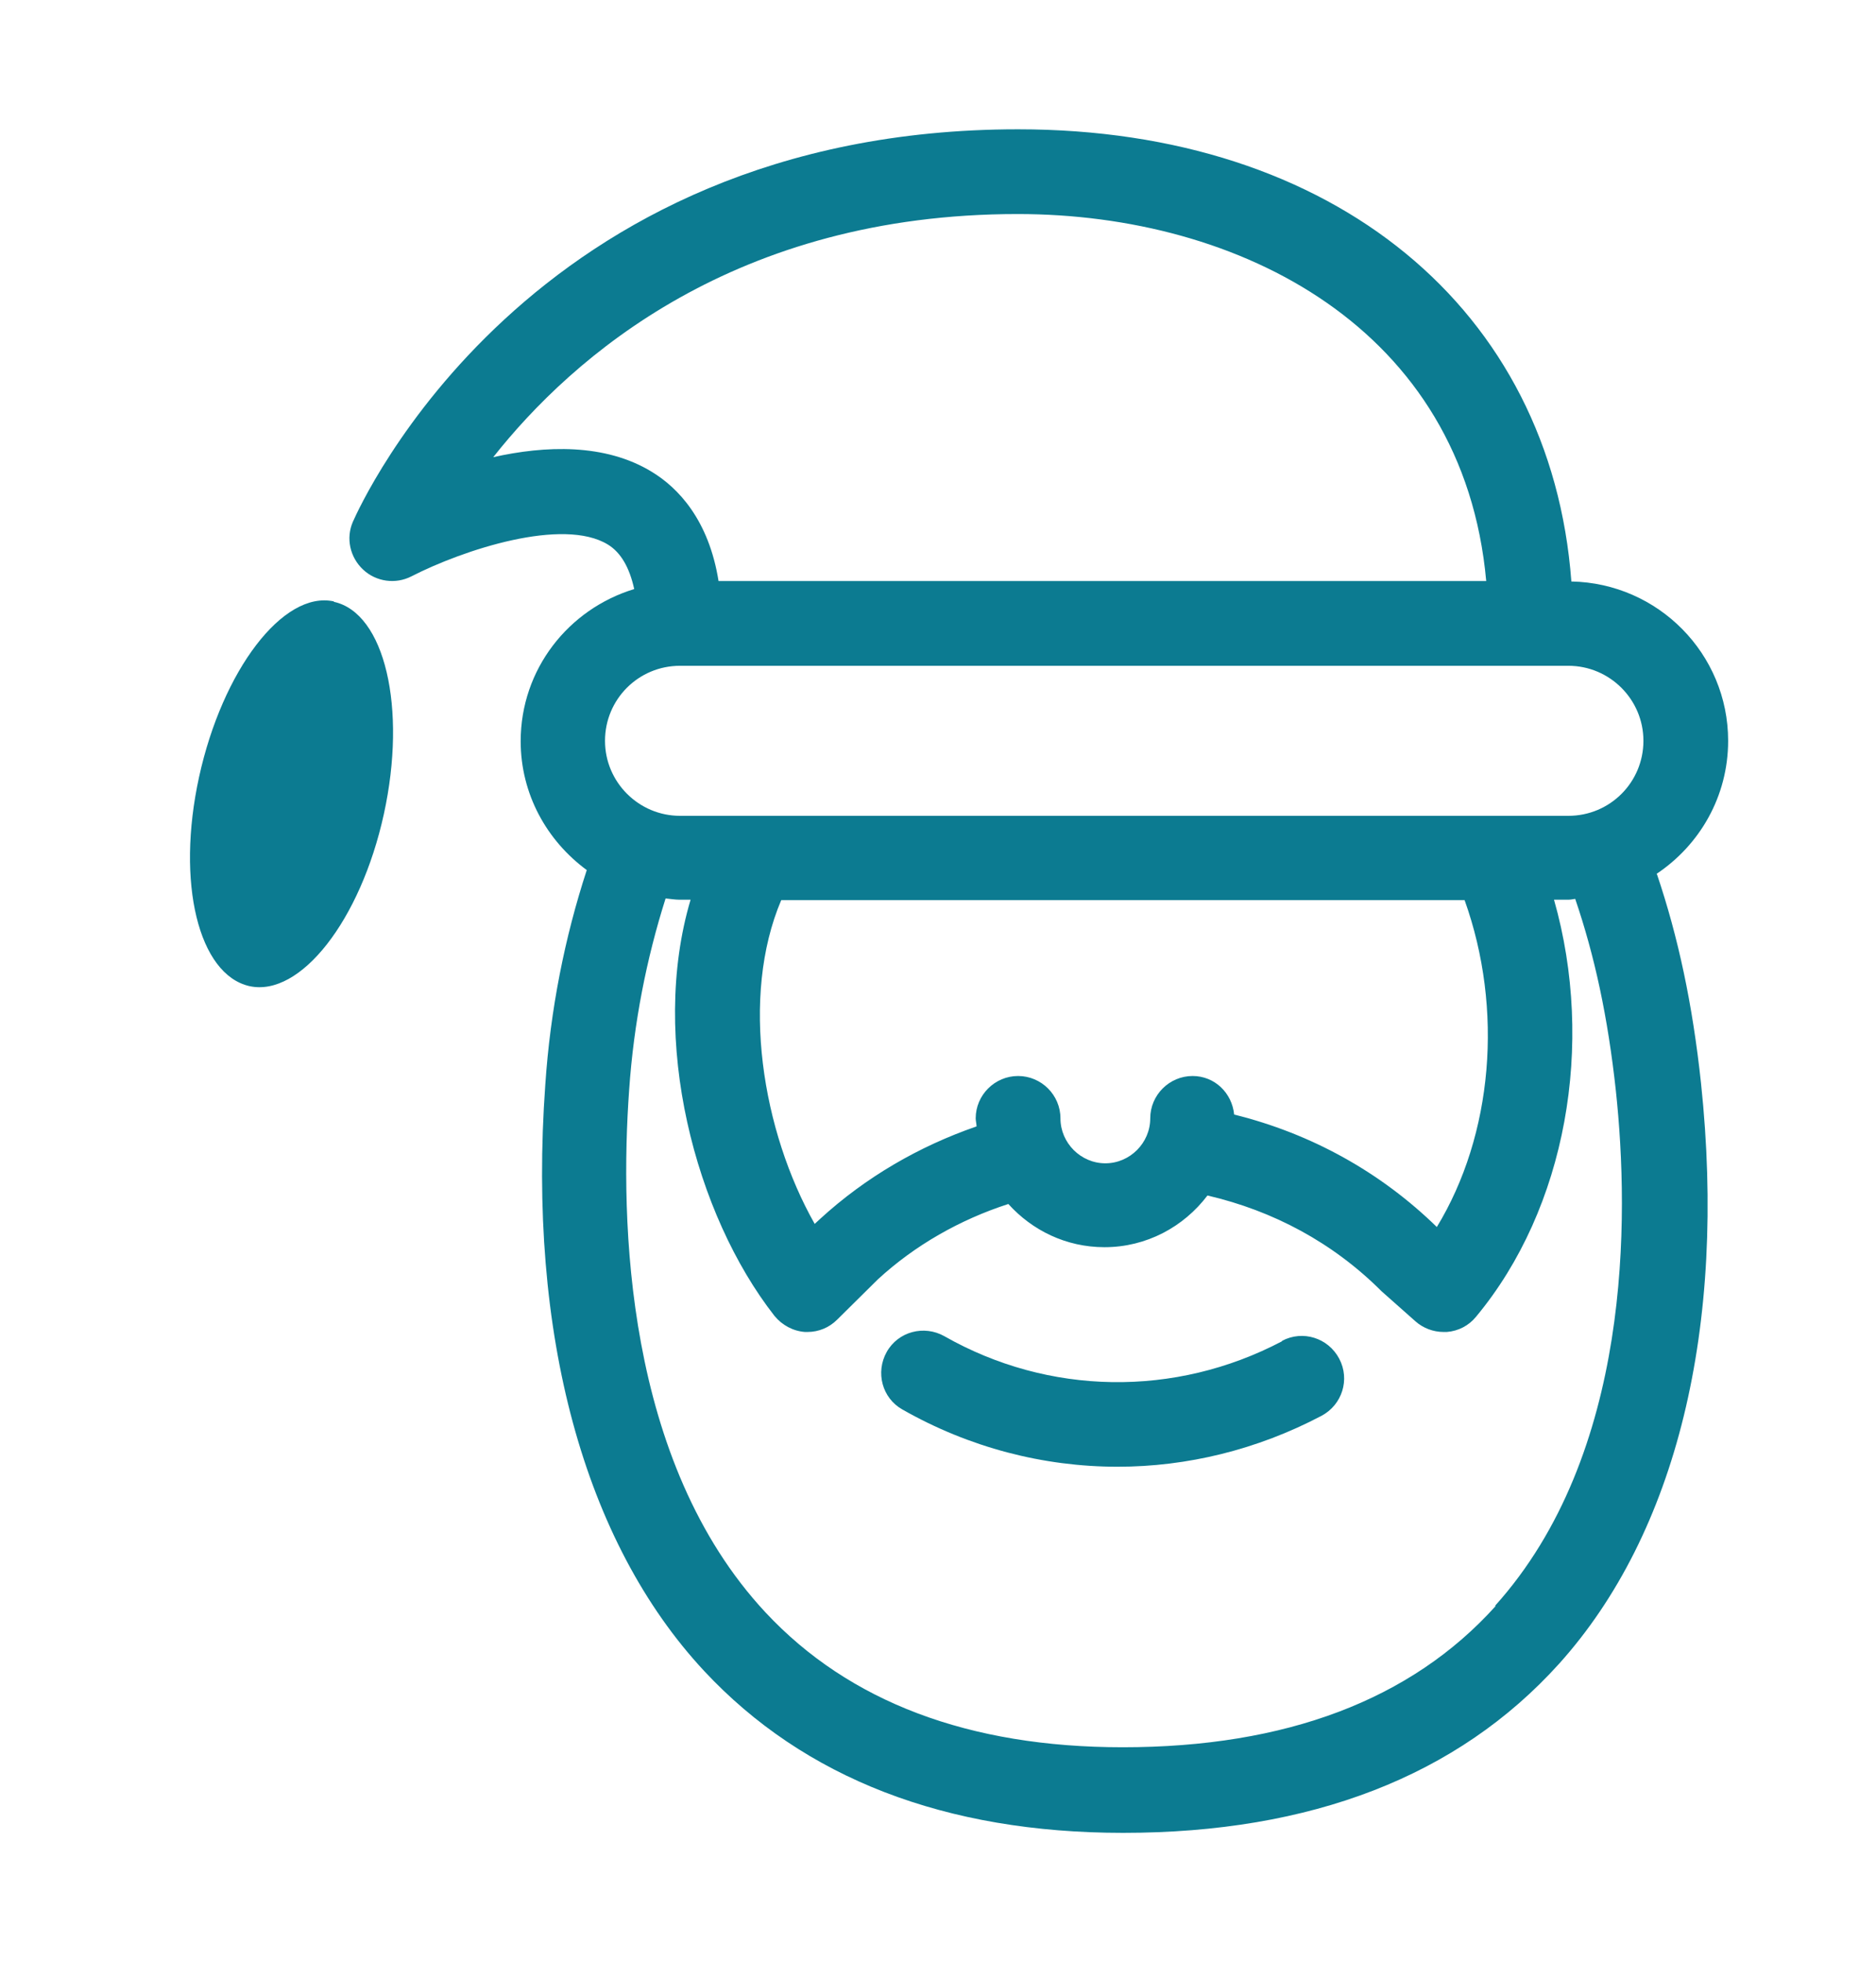
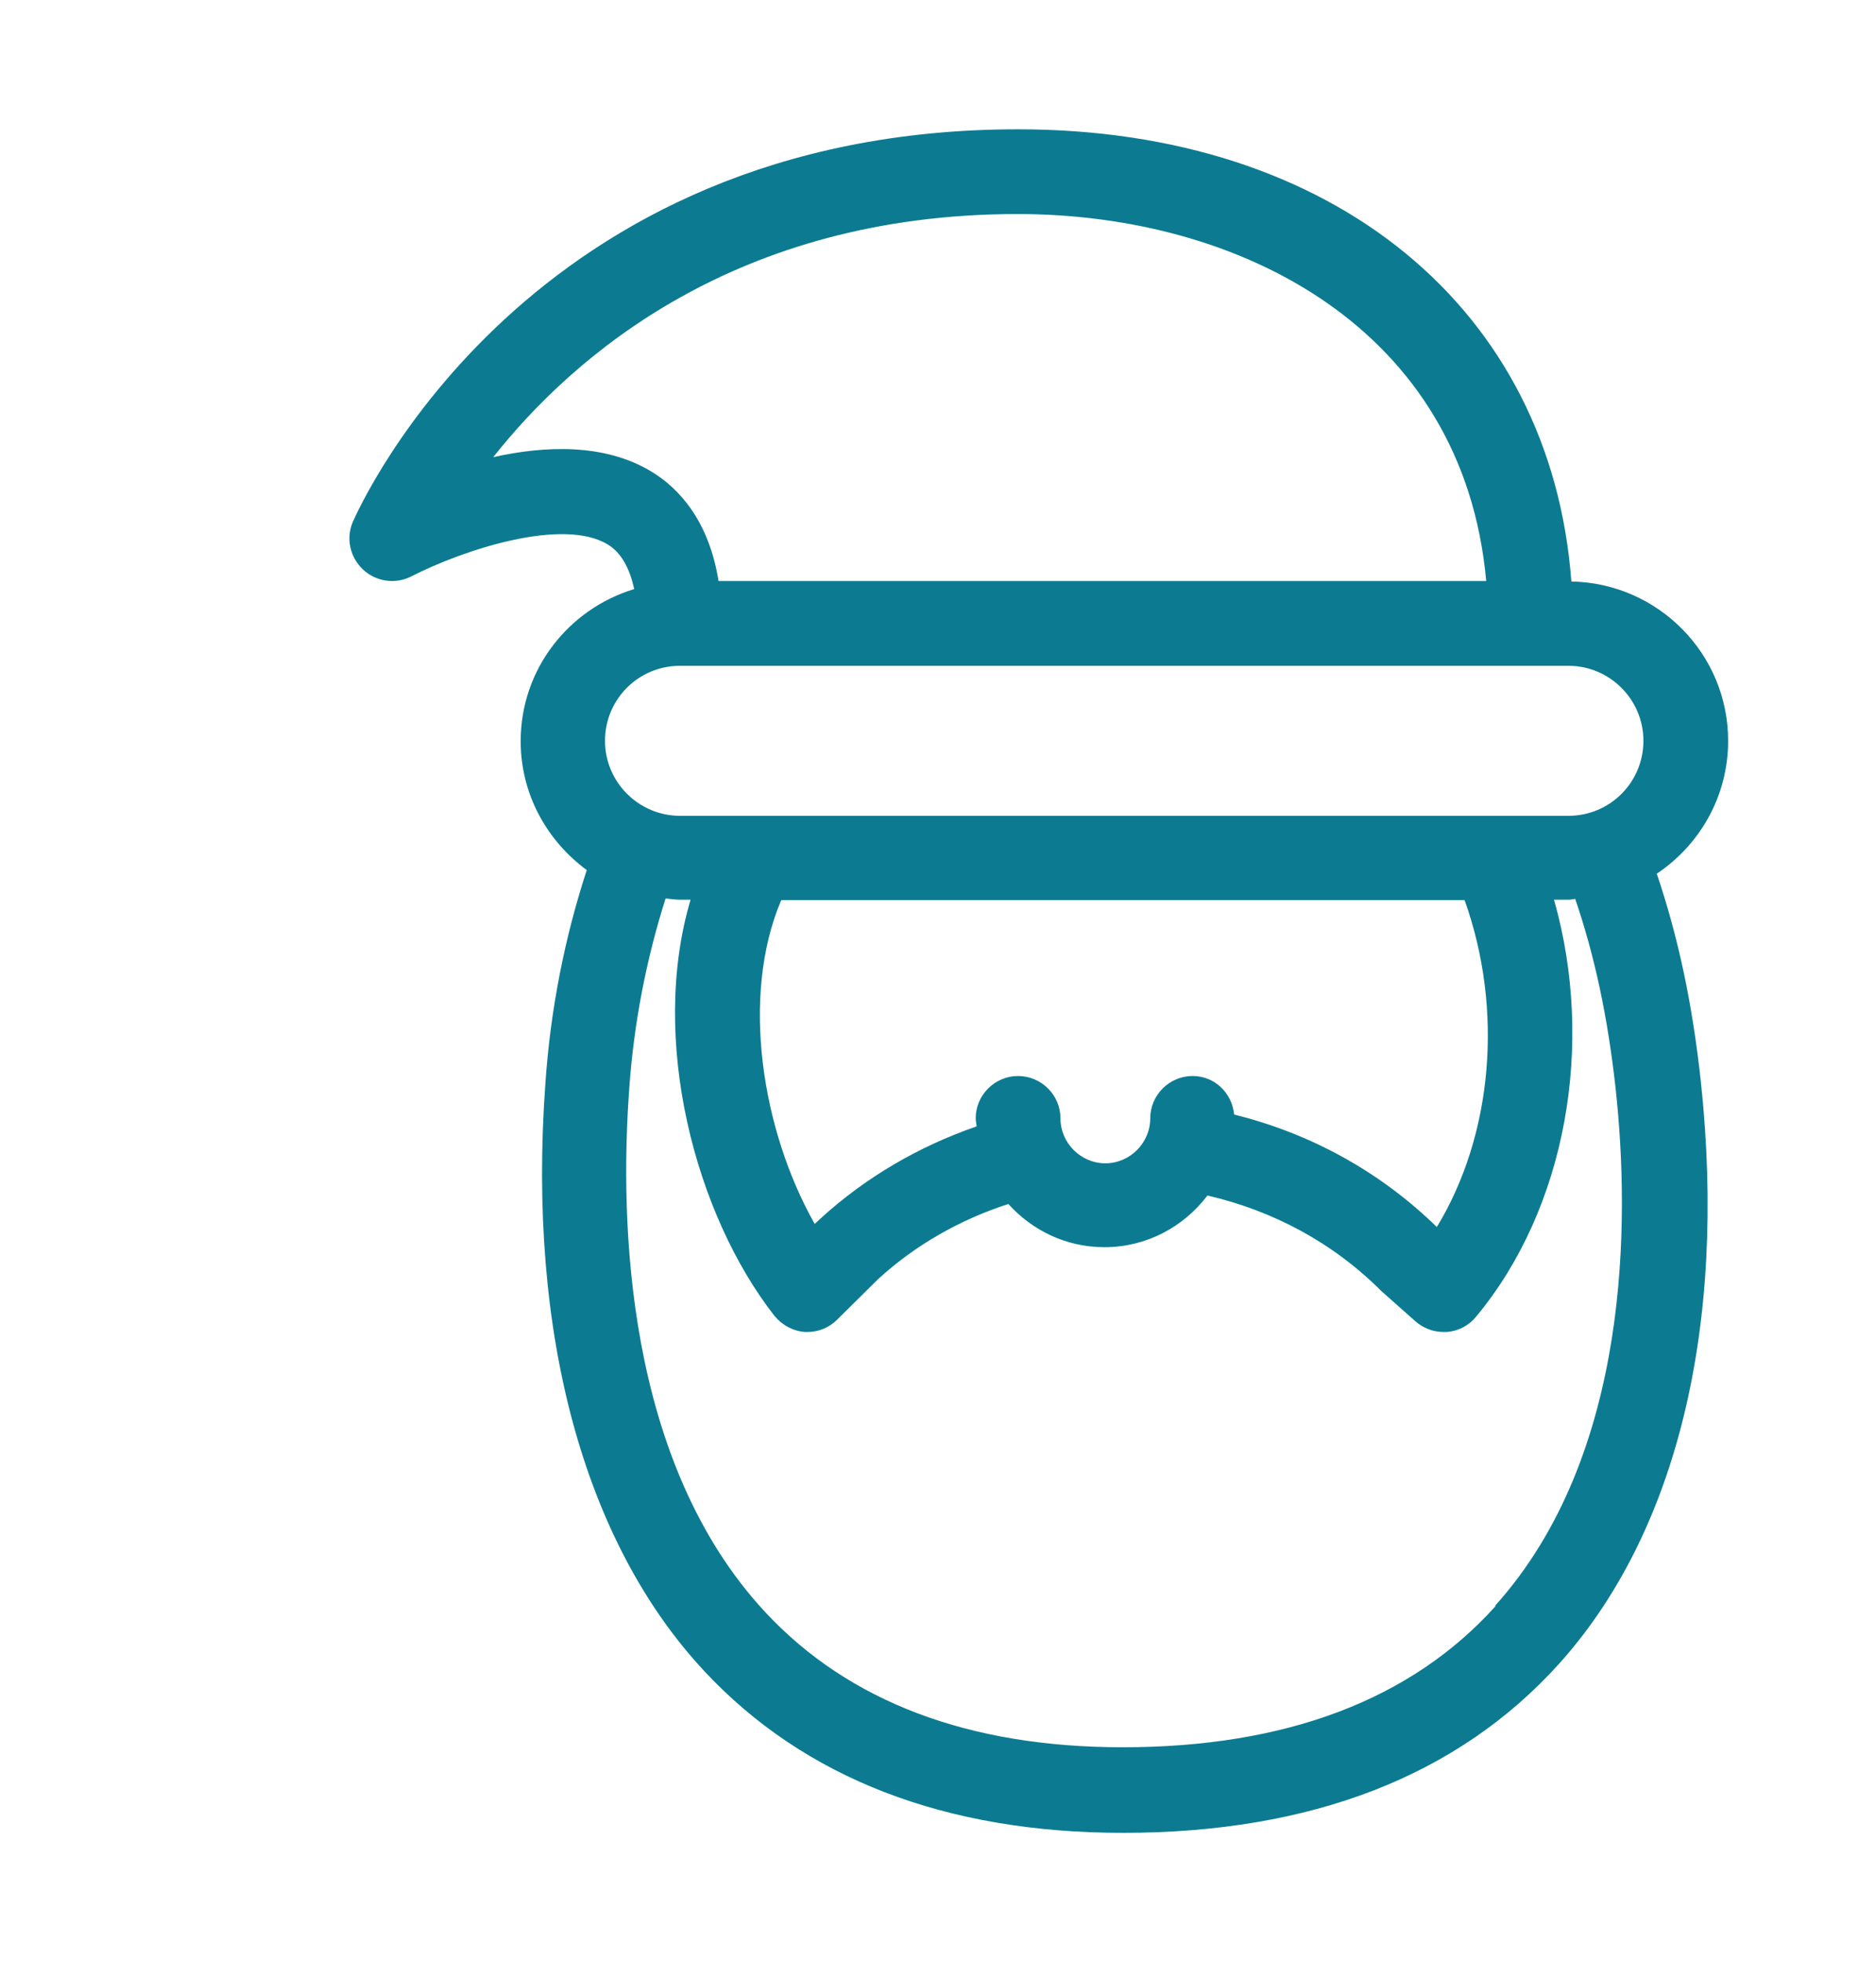
<svg xmlns="http://www.w3.org/2000/svg" width="44" height="46" xml:space="preserve" overflow="hidden">
  <g transform="translate(-94 -851)">
-     <path d="M101.83 865.102C100.638 864.843 99.217 866.721 98.67 869.215 98.124 871.71 98.66 873.856 99.853 874.124 101.045 874.383 102.456 872.584 103.003 870.09 103.549 867.596 103.023 865.37 101.83 865.112Z" fill="#0C7B91" />
-     <path d="M124.069 882.451C121.555 883.773 118.593 883.723 116.149 882.332 115.672 882.064 115.066 882.223 114.798 882.7 114.529 883.177 114.688 883.783 115.165 884.051 116.735 884.945 118.474 885.393 120.213 885.393 121.843 885.393 123.482 884.995 124.993 884.2 125.48 883.942 125.668 883.346 125.41 882.859 125.152 882.372 124.556 882.183 124.069 882.441Z" fill="#0C7B91" />
    <path d="M132.853 871.491C133.866 870.815 134.532 869.673 134.532 868.371 134.532 866.334 132.893 864.674 130.855 864.635 130.379 858.255 125.291 854.032 117.878 854.032 106.381 854.032 102.446 862.856 102.277 863.234 102.108 863.621 102.208 864.068 102.516 864.356 102.824 864.645 103.281 864.704 103.649 864.515 104.871 863.889 107.206 863.124 108.259 863.77 108.567 863.959 108.766 864.317 108.875 864.813 107.335 865.28 106.212 866.692 106.212 868.381 106.212 869.623 106.828 870.716 107.762 871.402 107.246 872.982 106.908 874.671 106.789 876.439 106.371 882.272 107.693 887.151 110.515 890.182 112.86 892.696 116.169 893.978 120.342 893.978 124.754 893.978 128.192 892.646 130.567 890.013 133.32 886.953 134.502 882.123 133.896 876.4 133.697 874.542 133.36 872.972 132.863 871.501ZM105.566 861.723C107.435 859.358 111.25 856.019 117.868 856.019 123.075 856.019 128.322 858.692 128.858 864.625L110.853 864.625C110.624 863.194 109.909 862.439 109.283 862.061 108.19 861.395 106.789 861.445 105.556 861.723ZM109.949 866.612 130.786 866.612C131.75 866.612 132.545 867.397 132.545 868.371 132.545 869.345 131.76 870.13 130.786 870.13L129.037 870.13C129.037 870.13 129.027 870.13 129.017 870.13L109.949 870.13C108.985 870.13 108.19 869.345 108.19 868.371 108.19 867.397 108.975 866.612 109.949 866.612ZM127.706 879.778C126.384 878.486 124.754 877.582 122.946 877.135 122.896 876.628 122.489 876.231 121.972 876.231 121.425 876.231 120.978 876.678 120.978 877.224 120.978 877.801 120.501 878.278 119.925 878.278 119.349 878.278 118.872 877.801 118.872 877.224 118.872 876.678 118.425 876.231 117.878 876.231 117.332 876.231 116.884 876.678 116.884 877.224 116.884 877.284 116.904 877.354 116.904 877.413 115.553 877.88 114.301 878.606 113.238 879.579L113.108 879.699C111.876 877.523 111.36 874.373 112.323 872.107L128.351 872.107C129.266 874.661 129.017 877.612 127.696 879.778ZM129.077 888.662C127.099 890.858 124.158 891.971 120.332 891.971 116.725 891.971 113.913 890.907 111.956 888.811 108.657 885.273 108.537 879.619 108.756 876.559 108.865 874.979 109.164 873.478 109.611 872.067 109.72 872.077 109.829 872.097 109.939 872.097L110.197 872.097C109.223 875.376 110.306 879.48 112.164 881.855 112.343 882.074 112.602 882.213 112.88 882.233 112.9 882.233 112.92 882.233 112.939 882.233 113.198 882.233 113.446 882.133 113.635 881.944L114.589 881C115.463 880.196 116.517 879.599 117.65 879.232 118.206 879.848 119.001 880.245 119.905 880.245 120.889 880.245 121.763 879.768 122.32 879.033 123.86 879.391 125.261 880.136 126.404 881.279L127.199 881.984C127.378 882.143 127.616 882.233 127.855 882.233 127.884 882.233 127.904 882.233 127.934 882.233 128.202 882.213 128.451 882.084 128.62 881.875 130.736 879.331 131.412 875.486 130.448 872.097L130.776 872.097C130.836 872.097 130.885 872.087 130.945 872.077 131.402 873.419 131.71 874.84 131.899 876.579 132.217 879.56 132.266 885.094 129.067 888.652Z" fill="#0C7B91" />
  </g>
</svg>